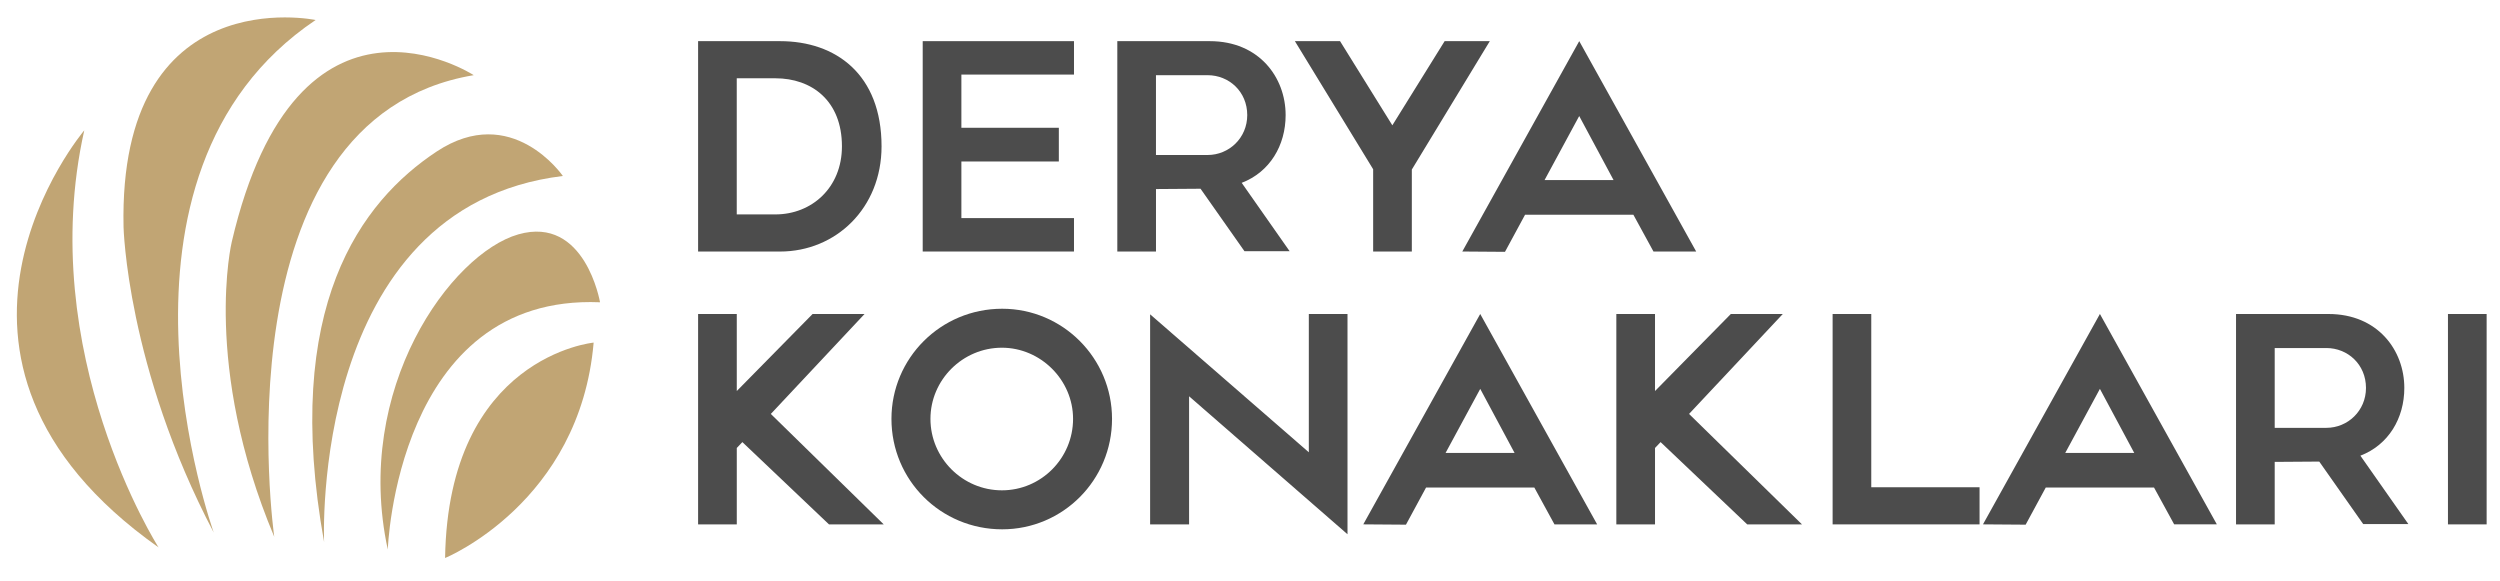
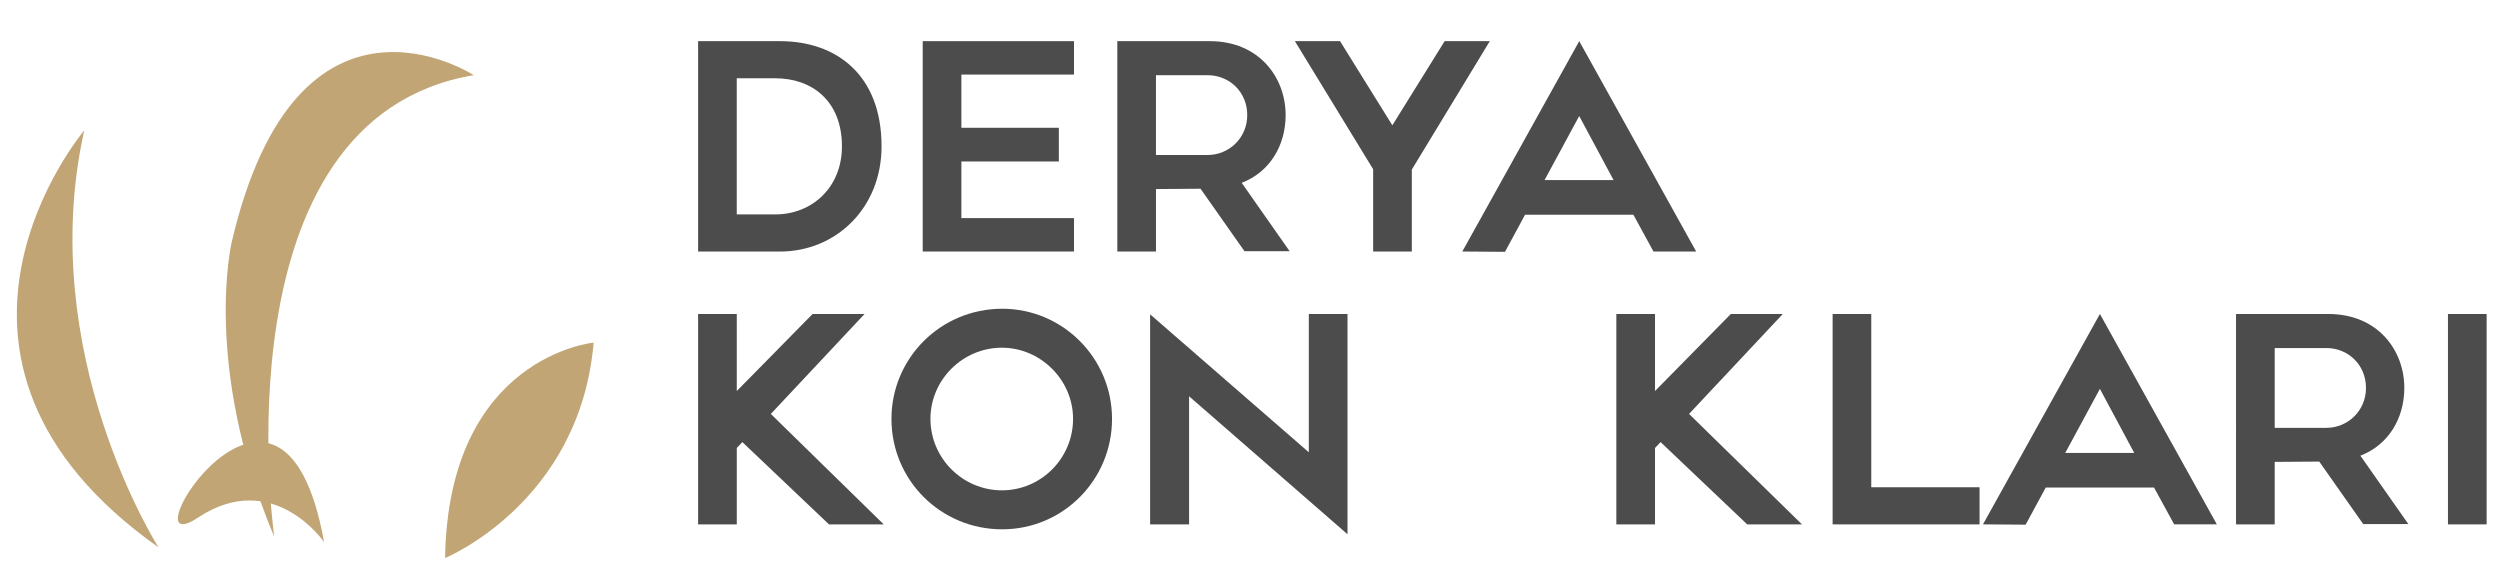
<svg xmlns="http://www.w3.org/2000/svg" version="1.1" id="Layer_1" x="0px" y="0px" viewBox="0 0 1017.44 236.6" style="enable-background:new 0 0 1017.44 236.6;" xml:space="preserve">
  <style type="text/css">
	.st0{display:none;fill:#4C4C4C;}
	.st1{fill:#FFFFFF;}
	.st2{fill:#C1A574;}
	.st3{fill:#4C4C4C;}
</style>
  <g>
    <path class="st2" d="M181.14,227.1c0,0,54.85-22.46,60.46-87.67C241.6,139.43,182.43,145.04,181.14,227.1z" />
-     <path class="st2" d="M157.82,223.65c0,0,3.46-104.08,86.38-100.63c0,0-6.05-35.41-33.25-27.64S143.57,158,157.82,223.65z" />
-     <path class="st2" d="M131.9,220.62c0,0-6.05-136.47,97.17-149c0,0-20.73-30.23-51.39-9.93S114.63,124.75,131.9,220.62z" />
+     <path class="st2" d="M131.9,220.62c0,0-20.73-30.23-51.39-9.93S114.63,124.75,131.9,220.62z" />
    <path class="st2" d="M111.61,218.46c0,0-24.19-170.16,81.19-187.87c0,0-71.69-46.64-98.47,67.81   C94.33,98.4,82.24,148.5,111.61,218.46z" />
-     <path class="st2" d="M86.99,216.74c0,0-52.26-145.54,41.46-208.6c0,0-80.33-16.84-78.17,84.22   C50.28,92.35,51.57,149.36,86.99,216.74z" />
    <path class="st2" d="M64.53,222.78c0,0-50.53-79.03-30.23-169.73C34.3,53.05-44.3,145.91,64.53,222.78z" />
  </g>
  <g>
    <g>
      <path class="st3" d="M284.11,16.75h33.36c22.66,0,41.3,13.47,41.3,42.81c0,25.18-18.63,42.81-41.3,42.81h-33.36V16.75z     M315.58,87.26c14.73,0,27.07-10.83,27.07-27.7c0-18.63-12.34-27.7-27.07-27.7h-15.74v55.4H315.58z" />
      <path class="st3" d="M375.52,16.75h61.57v13.6h-45.83V52h39.66v13.72h-39.66v23.04h45.83v13.6h-61.57V16.75z" />
      <path class="st3" d="M454.72,16.75h37.65c20.02,0,30.85,14.73,30.85,30.09c0,12.34-6.42,23.17-17.88,27.57l19.51,27.83h-18.38    l-17.88-25.43l-18.13,0.13v25.43h-15.74V16.75z M470.45,63.08h21.03c8.69,0,16.12-6.92,16.12-16.24c0-9.57-7.43-16.24-16.12-16.24    h-21.03V63.08z" />
      <path class="st3" d="M558.84,68.88l-31.85-52.13h18.38L566.65,51l21.28-34.25h18.38L574.58,69v33.36h-15.74V68.88z" />
      <path class="st3" d="M664.74,87.38h-44.07l-8.18,15.11l-17.37-0.13l47.59-85.62l47.59,85.62h-17.38L664.74,87.38z M656.68,73.28    L642.7,47.22l-14.1,26.06H656.68z" />
    </g>
    <g>
      <path class="st3" d="M284.11,127.79h15.74v31.35l30.85-31.35h21.15l-38.15,40.67l45.95,44.95h-22.28l-35.25-33.49l-2.27,2.39v31.1    h-15.74V127.79z" />
      <path class="st3" d="M362.8,170.47c0-24.68,20.02-44.82,45.07-44.82c24.68,0,44.7,20.14,44.7,44.82    c0,24.93-20.02,44.95-44.7,44.95C382.82,215.42,362.8,195.4,362.8,170.47z M436.71,170.47c0-15.86-13.22-28.96-28.96-28.96    c-15.99,0-29.08,13.09-29.08,28.96c0,15.99,13.09,29.08,29.08,29.08C423.74,199.56,436.71,186.46,436.71,170.47z" />
      <path class="st3" d="M483.93,161.28v52.13h-15.86v-85.49l64.59,56.15v-56.28h15.74v89.64L483.93,161.28z" />
-       <path class="st3" d="M624.44,198.42h-44.07l-8.18,15.11l-17.37-0.13l47.59-85.62L650,213.41h-17.37L624.44,198.42z M616.39,184.32    l-13.97-26.06l-14.1,26.06H616.39z" />
      <path class="st3" d="M657.81,127.79h15.74v31.35l30.85-31.35h21.15l-38.15,40.67l45.96,44.95h-22.29l-35.25-33.49l-2.27,2.39v31.1    h-15.74V127.79z" />
      <path class="st3" d="M745.82,127.79h15.74v70.51h44.07v15.11h-59.8V127.79z" />
      <path class="st3" d="M876.64,198.42h-44.07l-8.18,15.11l-17.37-0.13l47.59-85.62l47.59,85.62h-17.37L876.64,198.42z     M868.58,184.32l-13.97-26.06l-14.1,26.06H868.58z" />
      <path class="st3" d="M910.01,127.79h37.64c20.02,0,30.85,14.73,30.85,30.09c0,12.34-6.42,23.17-17.88,27.57l19.52,27.83h-18.38    l-17.88-25.43l-18.13,0.13v25.43h-15.74V127.79z M925.75,174.12h21.03c8.69,0,16.12-6.92,16.12-16.24    c0-9.57-7.43-16.24-16.12-16.24h-21.03V174.12z" />
      <path class="st3" d="M996.26,127.79H1012v85.62h-15.74V127.79z" />
    </g>
  </g>
</svg>